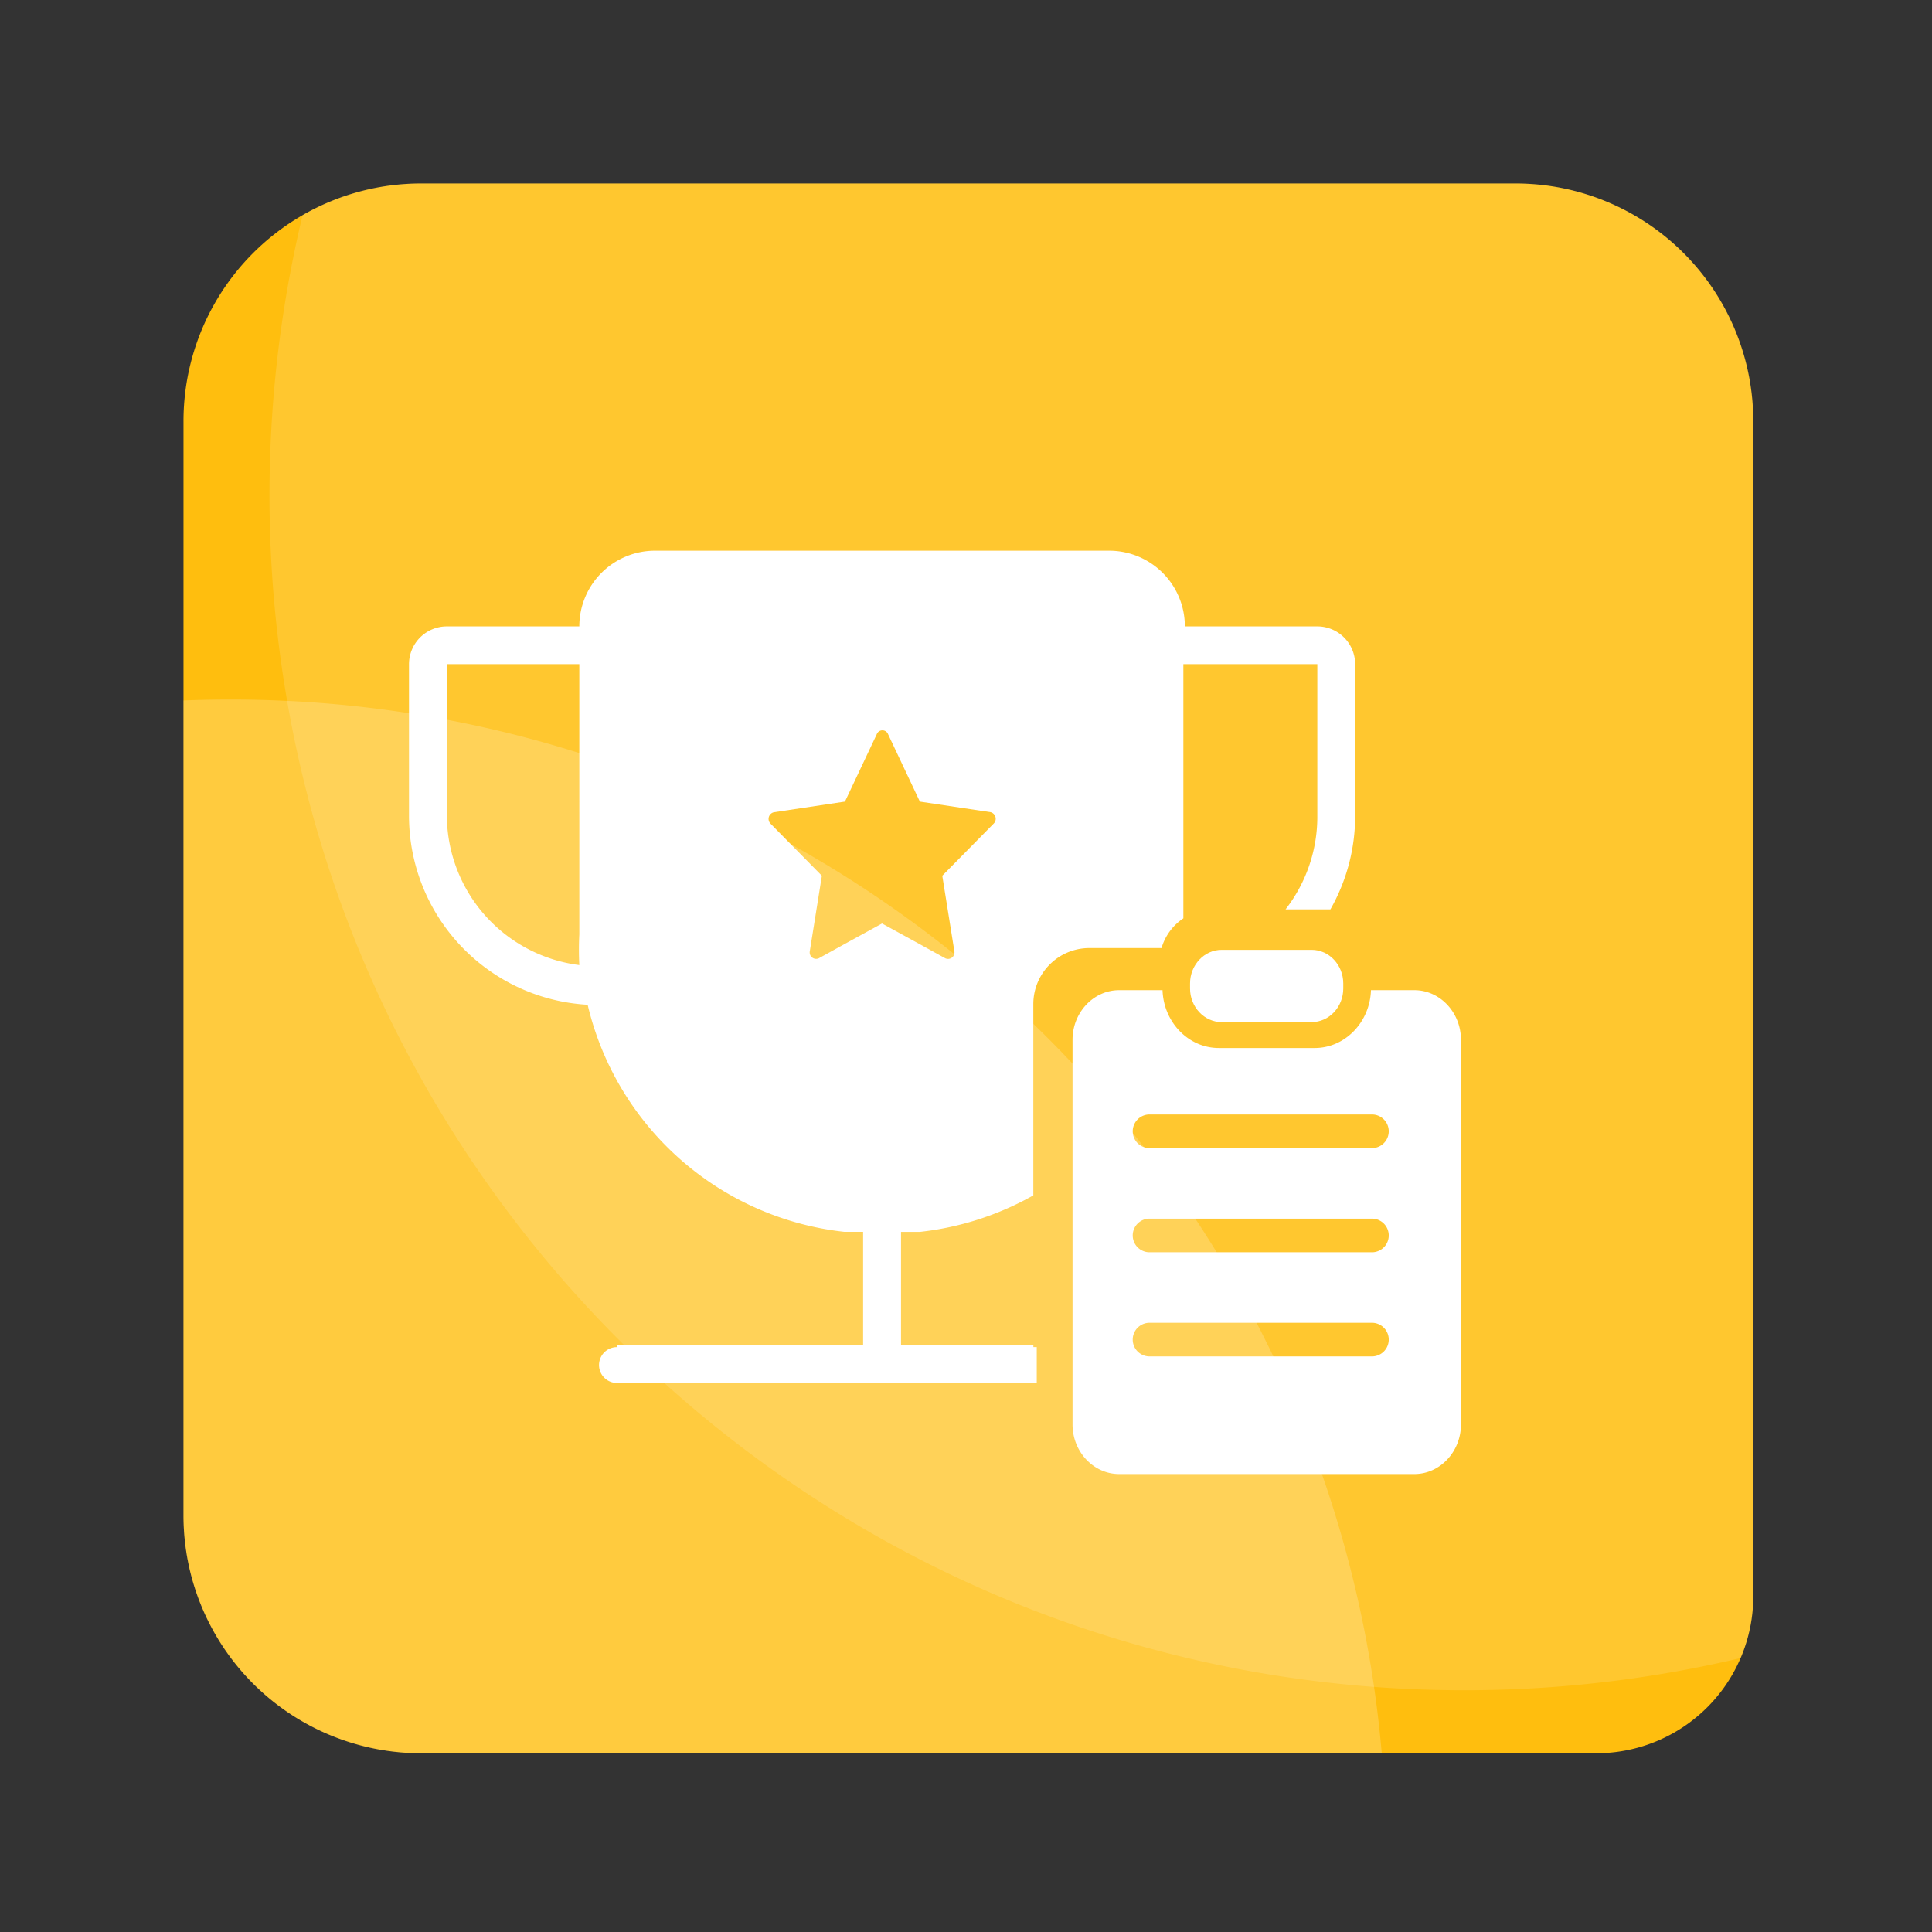
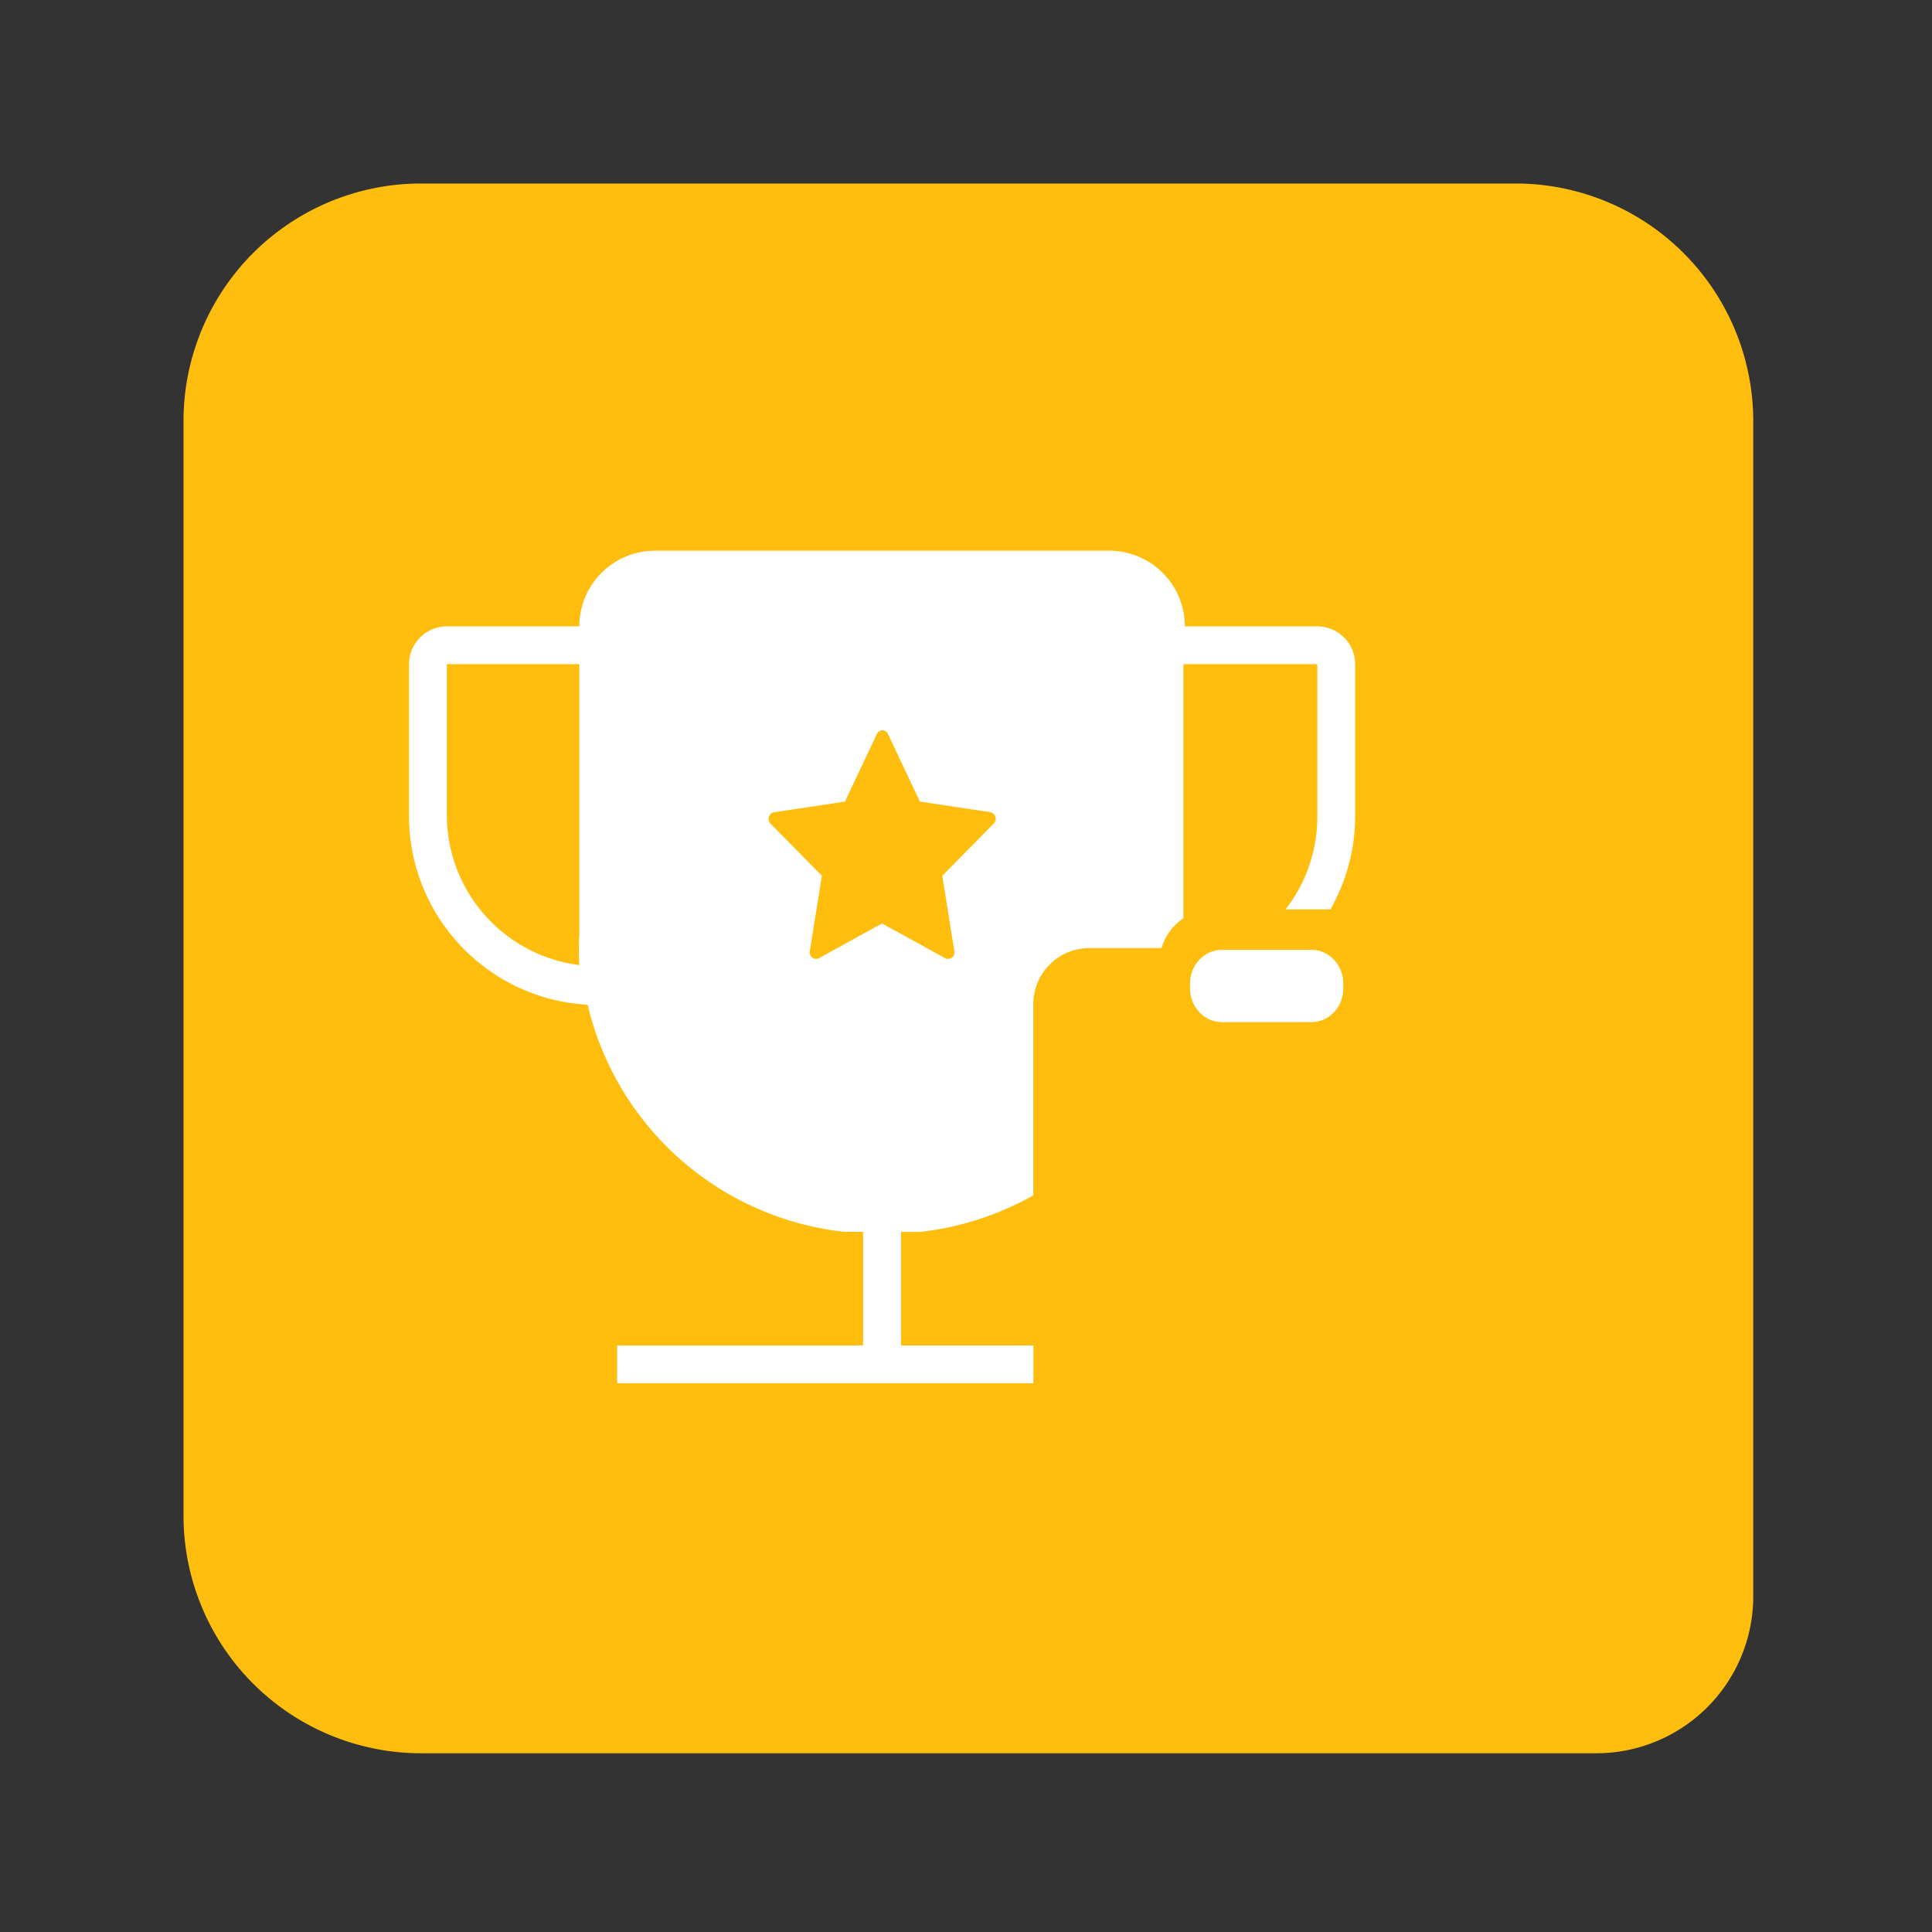
<svg xmlns="http://www.w3.org/2000/svg" t="1687570325559" class="icon" viewBox="0 0 1024 1024" version="1.1" p-id="25903" width="200" height="200">
  <rect x="0" y="0" width="1024" height="1024" fill="#333333" stroke="none" />
  <path d="M929.26 223.26v622.8a83.19 83.19 0 0 1-83.2 83.2h-622.8a126 126 0 0 1-126-126v-580a125.93 125.93 0 0 1 126-126h580a126 126 0 0 1 126 126z" fill="#FFBE0E" p-id="25904" />
-   <path d="M732.36 929.26h-509.1a126 126 0 0 1-126-126v-432q12.42-0.5 24.95-0.5 15.06 0 29.94 0.72c294.42 14.17 534.33 236.22 576.12 522.58q2.54 17.46 4.09 35.2z" fill="#FFFFFF" opacity=".2" p-id="25905" />
-   <path d="M929.26 223.26v622.8a82.87 82.87 0 0 1-6.69 32.74A635.16 635.16 0 0 1 776 895.86q-24.06 0-47.69-1.77c-291-21.67-527.21-240-576.12-522.58A638.51 638.51 0 0 1 160.38 114a125.48 125.48 0 0 1 62.88-16.78h580a126 126 0 0 1 126 126.04z" fill="#FFFFFF" opacity=".14" p-id="25906" />
  <path d="M647.5 503.44c-9.21 0-16.75 8-16.75 17.81v2.67c0 9.8 7.54 17.81 16.75 17.81h47.72c9.21 0 16.74-8 16.74-17.81v-2.67c0-9.79-7.53-17.81-16.74-17.81z" fill="#FFFFFF" p-id="25907" />
-   <path d="M749.64 524.81h-23c-0.55 17-13.76 30.65-29.83 30.65H646c-16.08 0-29.28-13.69-29.83-30.65h-23c-13.59 0-24.7 11.82-24.7 26.27V755c0 14.45 11.11 26.27 24.7 26.27h156.47c13.58 0 24.69-11.82 24.69-26.27V551.08c0-14.45-11.11-26.27-24.69-26.27z m-22 194.11H608.77a8.92 8.92 0 0 1 0-17.81h118.89a8.92 8.92 0 0 1 0 17.81z m0-55.2H608.77a8.92 8.92 0 0 1 0-17.81h118.89a8.92 8.92 0 0 1 0 17.81z m0-55.21H608.77a8.92 8.92 0 0 1 0-17.81h118.89a8.92 8.92 0 0 1 0 17.81z" fill="#FFFFFF" p-id="25908" />
  <path d="M615.63 502.5a28.55 28.55 0 0 1 11.58-15.75V352h71v80.24A80 80 0 0 1 681.36 482h23.78a100 100 0 0 0 13.12-49.76V352a20.06 20.06 0 0 0-20.03-20H628a40.12 40.12 0 0 0-40.12-40.12H347.17A40.12 40.12 0 0 0 307.05 332h-70.21a20.06 20.06 0 0 0-20.06 20v80.24a100.3 100.3 0 0 0 94.69 100.3 157.46 157.46 0 0 0 136 120.36h10v60.19H327.11v20.06h220.6v-20.03h-70.15v-60.19h10a157.08 157.08 0 0 0 60.12-19.36V532.11a29.69 29.69 0 0 1 29.61-29.61z m-308.58-7.24c-0.27 5.41-0.27 10.84 0 16.25a80.24 80.24 0 0 1-70.21-79.24V352h70.21z m220.57-60.35a3.65 3.65 0 0 1-0.91 1.58l-27.28 27.68 6.42 40.12a3.41 3.41 0 0 1-4.85 3.61l-13.44-7.42-20.06-11-20.06 11L434 507.9a3.41 3.41 0 0 1-4.81-3.61l6.42-40.12-27.28-27.68a3.6 3.6 0 0 1 2-6l37.51-5.62 16.86-35.71a3.21 3.21 0 0 1 6 0l16.85 35.71 37.52 5.62a3.6 3.6 0 0 1 2.55 4.42z" fill="#FFFFFF" p-id="25909" />
-   <path d="M549.5 714H327a9.5 9.5 0 0 0 0 19h222.5z" fill="#FFFFFF" p-id="25910" />
</svg>